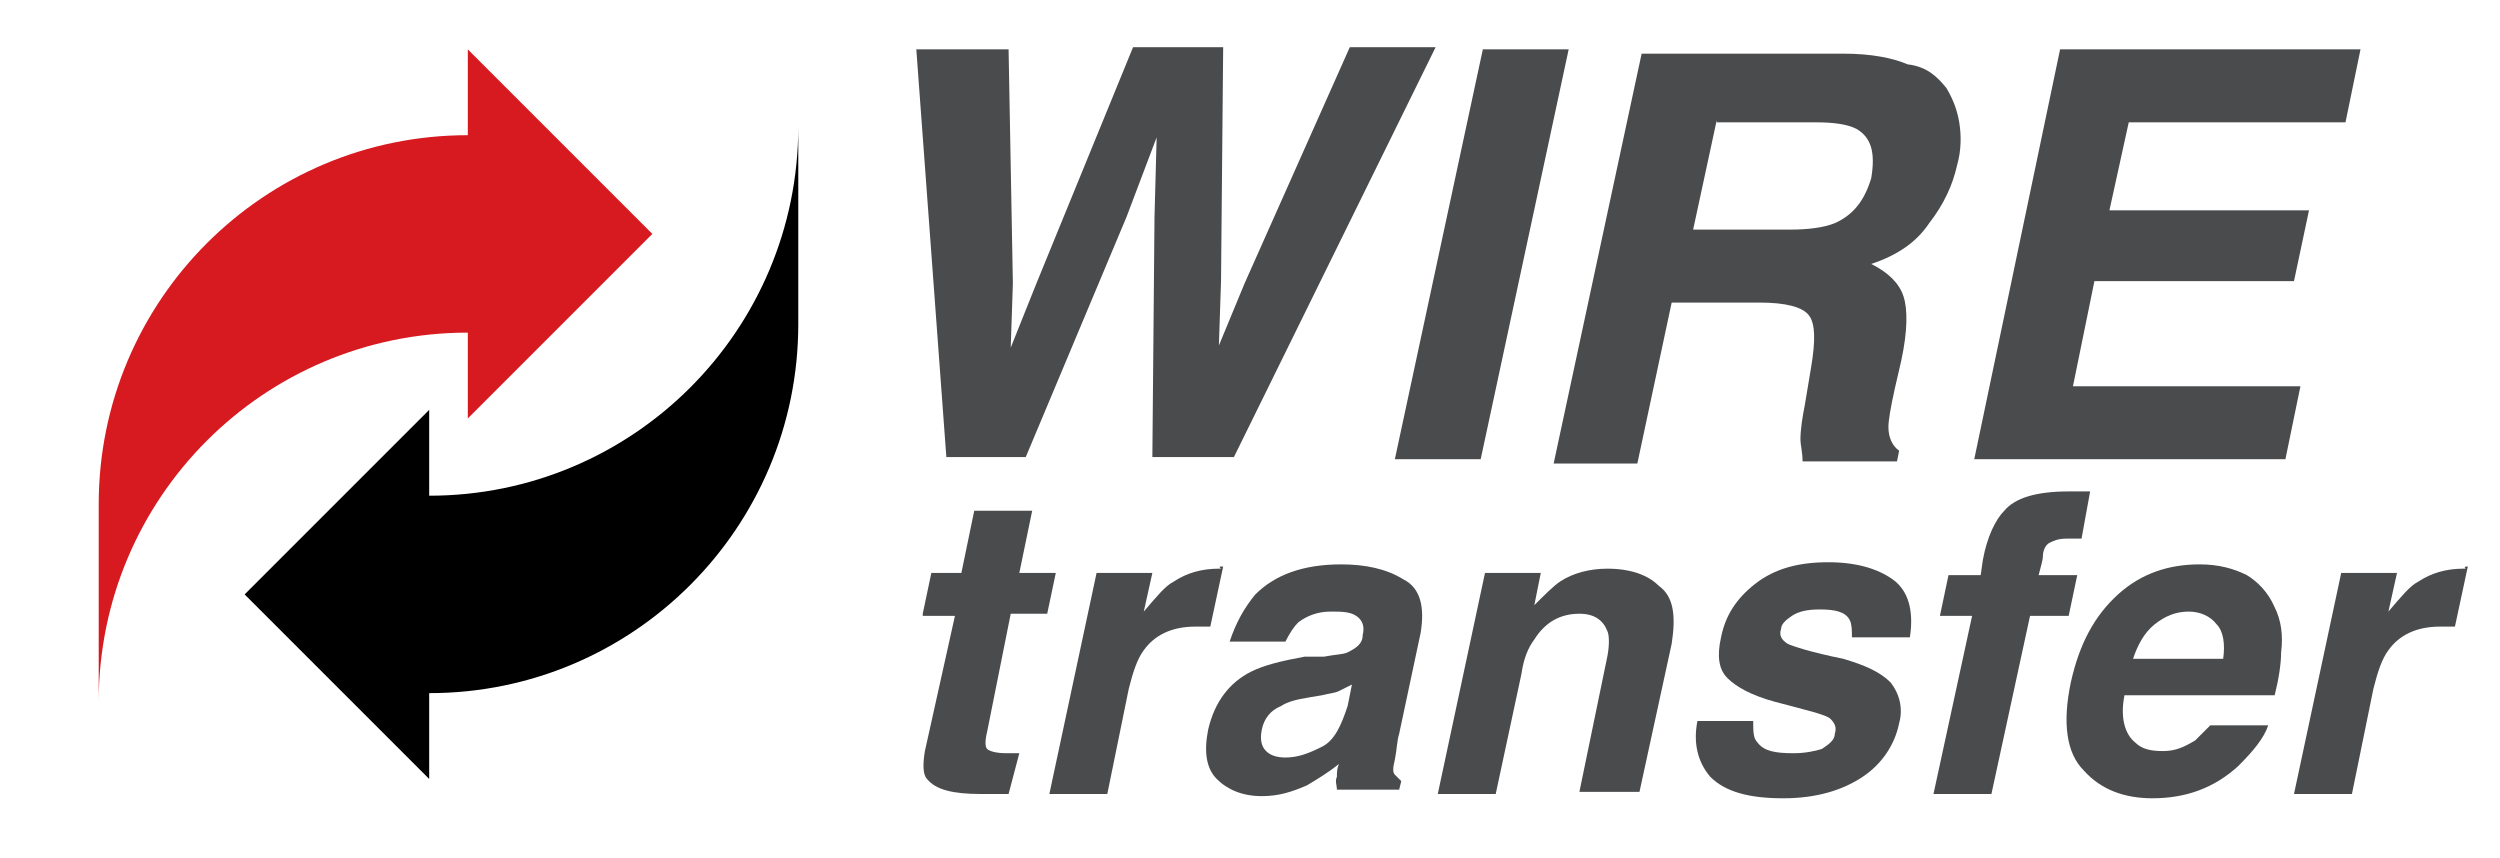
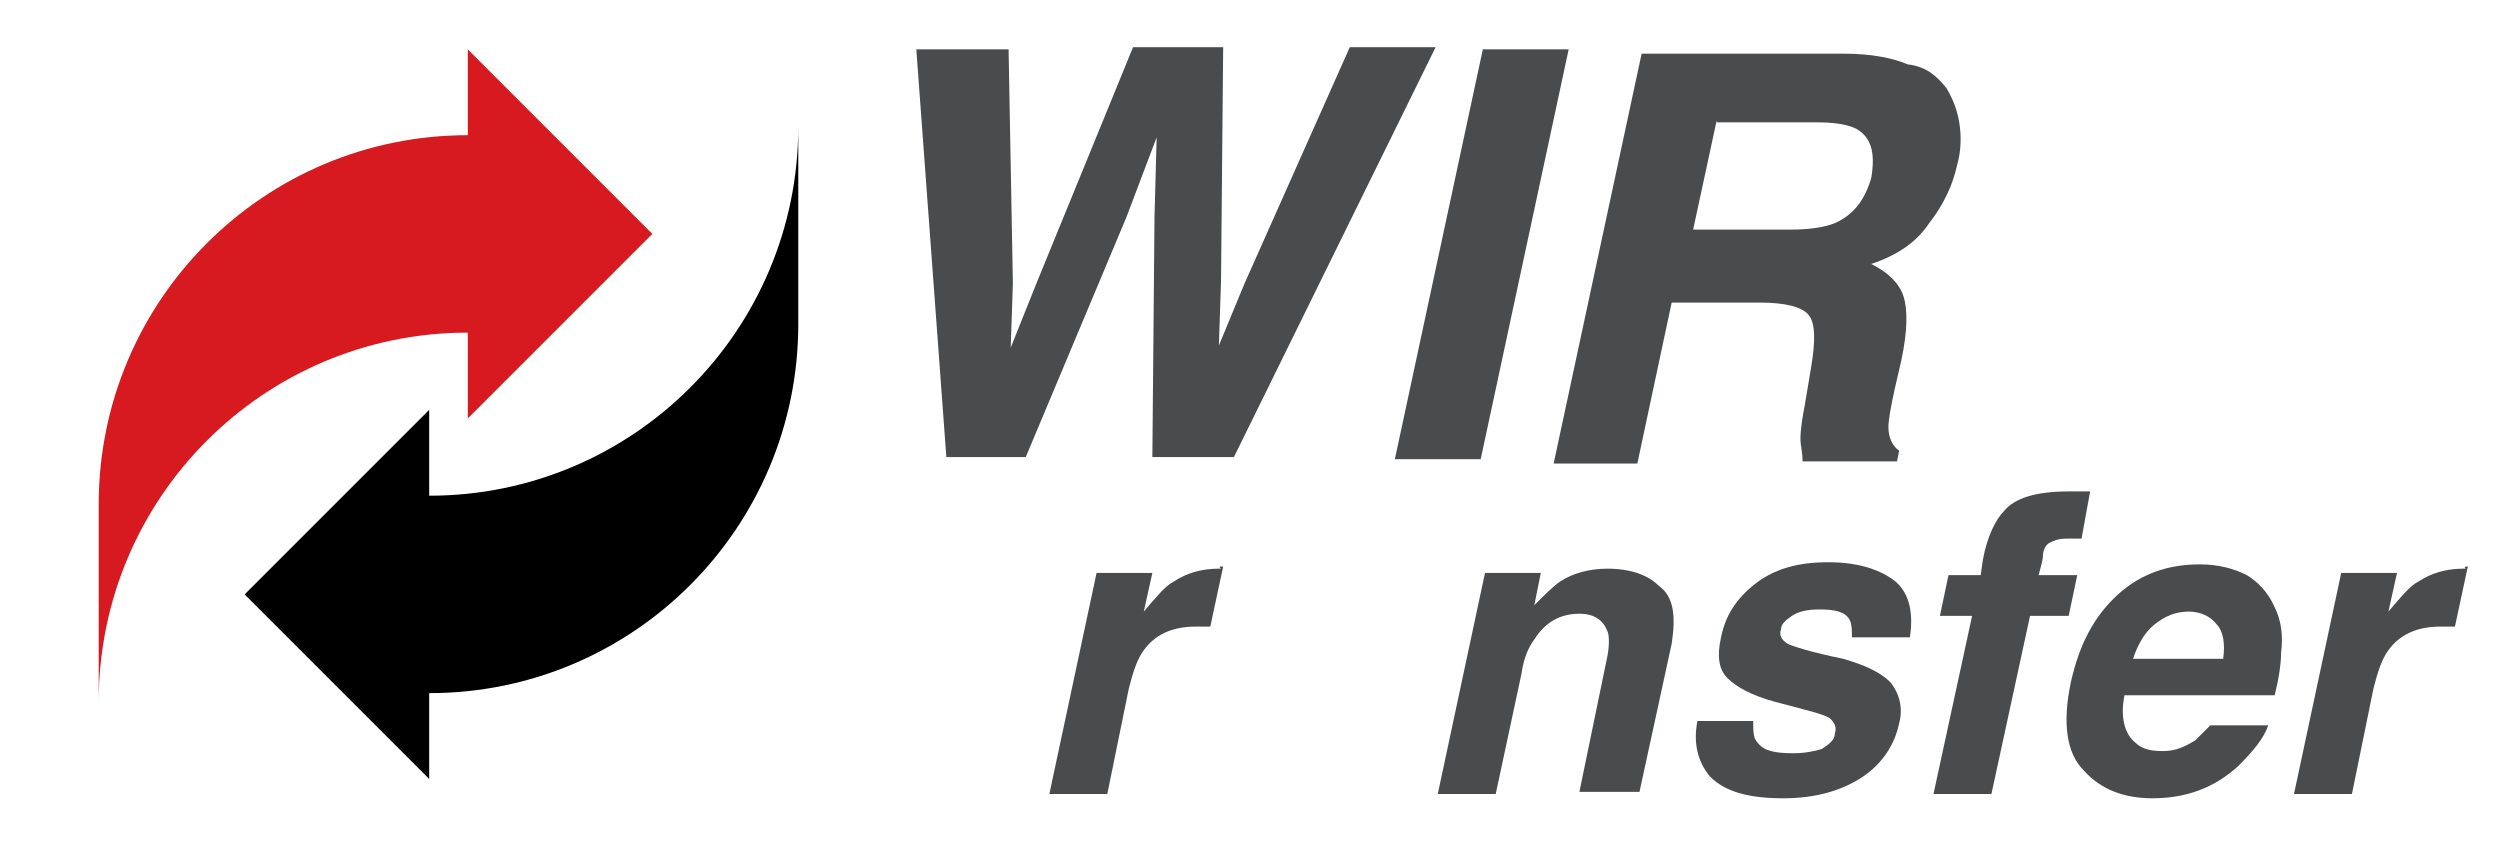
<svg xmlns="http://www.w3.org/2000/svg" version="1.1" id="Layer_1" x="0px" y="0px" viewBox="0 0 116.5 40" style="enable-background:new 0 0 116.5 40;" xml:space="preserve">
  <style type="text/css">
	.st0{enable-background:new    ;}
	.st1{fill:#4A4B4C;}
	.st2{fill:#D71920;}
</style>
  <g class="st0">
    <path class="st1" d="M47,2.3l0.2,10.9l-0.1,3l1.2-3l4.5-11H57l-0.1,10.9l-0.1,3l1.2-2.9l4.9-11h4l-9.4,19.1h-3.8l0.1-11.2l0.1-3.7   l-1.4,3.7l-4.7,11.2h-3.7L42.7,2.3H47z" />
    <path class="st1" d="M69,21.4h-4l4.1-19.1h4L69,21.4z" />
    <path class="st1" d="M90.7,4.1c0.3,0.5,0.5,1,0.6,1.6c0.1,0.6,0.1,1.3-0.1,2c-0.2,0.9-0.6,1.8-1.3,2.7c-0.6,0.9-1.5,1.5-2.7,1.9   c0.8,0.4,1.3,0.9,1.5,1.5s0.2,1.6-0.1,3l-0.3,1.3c-0.2,0.9-0.3,1.5-0.3,1.8c0,0.5,0.2,0.9,0.5,1.1l-0.1,0.5h-4.4   c0-0.4-0.1-0.8-0.1-1c0-0.5,0.1-1.1,0.2-1.6l0.3-1.8c0.2-1.2,0.2-2-0.1-2.4c-0.3-0.4-1.1-0.6-2.3-0.6h-4.1l-1.6,7.5h-3.9l4.1-19.1   h9.4c1.3,0,2.3,0.2,3,0.5C89.8,3.1,90.3,3.6,90.7,4.1z M80,5.6l-1.1,5.1h4.5c0.9,0,1.6-0.1,2.1-0.3c0.9-0.4,1.4-1.1,1.7-2.1   c0.2-1.2,0-1.9-0.7-2.3c-0.4-0.2-1-0.3-1.9-0.3H80z" />
-     <path class="st1" d="M109.3,5.7H99.2l-0.9,4.1h9.3l-0.7,3.3h-9.3l-1,4.9h10.6l-0.7,3.4H92l4-19.1h14L109.3,5.7z" />
  </g>
  <g class="st0">
-     <path class="st1" d="M43,28.6l0.4-1.9h1.4l0.6-2.9h2.7l-0.6,2.9h1.7l-0.4,1.9h-1.7L46,34.1c-0.1,0.4-0.1,0.7,0,0.8s0.4,0.2,0.9,0.2   c0.1,0,0.2,0,0.3,0s0.2,0,0.3,0L47,37l-1.3,0c-1.3,0-2.1-0.2-2.5-0.7C43,36.1,43,35.6,43.1,35l1.4-6.3H43z" />
    <path class="st1" d="M57,26.4l-0.6,2.8c-0.2,0-0.3,0-0.4,0c-0.1,0-0.2,0-0.3,0c-1.1,0-1.9,0.4-2.4,1.1c-0.3,0.4-0.5,1-0.7,1.8   l-1,4.9h-2.7l2.2-10.3h2.6l-0.4,1.8c0.6-0.7,1-1.2,1.4-1.4c0.6-0.4,1.3-0.6,2.1-0.6c0.1,0,0.1,0,0.1,0C56.8,26.4,56.8,26.4,57,26.4   z" />
-     <path class="st1" d="M61.7,30.6c0.5-0.1,0.9-0.1,1.1-0.2c0.4-0.2,0.7-0.4,0.7-0.8c0.1-0.4,0-0.7-0.3-0.9c-0.3-0.2-0.7-0.2-1.2-0.2   c-0.6,0-1.1,0.2-1.5,0.5c-0.2,0.2-0.4,0.5-0.6,0.9h-2.6c0.3-0.9,0.7-1.6,1.2-2.2c0.9-0.9,2.2-1.4,4-1.4c1.1,0,2.1,0.2,2.9,0.7   c0.8,0.4,1,1.3,0.8,2.5l-1,4.7c-0.1,0.3-0.1,0.7-0.2,1.2c-0.1,0.4-0.1,0.6,0,0.7c0.1,0.1,0.2,0.2,0.3,0.3l-0.1,0.4h-2.9   c0-0.2-0.1-0.4,0-0.6c0-0.2,0-0.4,0.1-0.6c-0.5,0.4-1,0.7-1.5,1c-0.7,0.3-1.3,0.5-2.1,0.5c-0.9,0-1.6-0.3-2.1-0.8   c-0.5-0.5-0.6-1.3-0.4-2.3c0.3-1.3,1-2.2,2-2.7c0.6-0.3,1.4-0.5,2.5-0.7L61.7,30.6z M63,31.9c-0.2,0.1-0.4,0.2-0.6,0.3   c-0.2,0.1-0.4,0.1-0.8,0.2l-0.6,0.1c-0.6,0.1-1,0.2-1.3,0.4c-0.5,0.2-0.8,0.6-0.9,1.1c-0.1,0.5,0,0.8,0.2,1   c0.2,0.2,0.5,0.3,0.9,0.3c0.6,0,1.1-0.2,1.7-0.5s0.9-1,1.2-1.9L63,31.9z" />
    <path class="st1" d="M77.9,30l-1.5,6.9h-2.8l1.3-6.3c0.1-0.5,0.1-1,0-1.2c-0.2-0.5-0.6-0.8-1.3-0.8c-0.9,0-1.6,0.4-2.1,1.2   c-0.3,0.4-0.5,0.9-0.6,1.6l-1.2,5.6h-2.7l2.2-10.3h2.6l-0.3,1.5c0.5-0.5,0.9-0.9,1.2-1.1c0.6-0.4,1.4-0.6,2.2-0.6   c1.1,0,1.9,0.3,2.4,0.8C78,27.8,78.1,28.7,77.9,30z" />
    <path class="st1" d="M81.7,33.6c0,0.5,0,0.8,0.2,1c0.3,0.4,0.8,0.5,1.7,0.5c0.5,0,1-0.1,1.3-0.2c0.3-0.2,0.6-0.4,0.6-0.7   c0.1-0.3,0-0.5-0.2-0.7c-0.2-0.2-1.1-0.4-2.6-0.8c-1.1-0.3-1.8-0.7-2.2-1.1c-0.4-0.4-0.5-1-0.3-1.9c0.2-1,0.7-1.8,1.6-2.5   c0.9-0.7,2-1,3.4-1c1.3,0,2.3,0.3,3,0.8c0.7,0.5,1,1.4,0.8,2.7h-2.7c0-0.3,0-0.6-0.1-0.8c-0.2-0.4-0.7-0.5-1.4-0.5   c-0.6,0-1,0.1-1.3,0.3c-0.3,0.2-0.5,0.4-0.5,0.6c-0.1,0.3,0,0.5,0.3,0.7c0.2,0.1,1.1,0.4,2.6,0.7c1,0.3,1.7,0.6,2.2,1.1   c0.4,0.5,0.6,1.2,0.4,1.9c-0.2,1-0.8,1.9-1.7,2.5s-2.1,1-3.7,1c-1.6,0-2.7-0.3-3.4-1c-0.6-0.7-0.8-1.6-0.6-2.6H81.7z" />
    <path class="st1" d="M97.4,22.9L97,25.1c-0.1,0-0.4,0-0.7,0c-0.4,0-0.6,0.1-0.8,0.2s-0.3,0.4-0.3,0.6c0,0.2-0.1,0.5-0.2,0.9h1.8   l-0.4,1.9h-1.8l-1.8,8.3h-2.7l1.8-8.3h-1.5l0.4-1.9h1.5l0.1-0.7c0.2-1.1,0.6-1.9,1-2.3c0.5-0.6,1.5-0.9,3-0.9c0.2,0,0.3,0,0.5,0   C97,22.9,97.2,22.9,97.4,22.9z" />
    <path class="st1" d="M106,28.3c0.3,0.6,0.4,1.3,0.3,2.1c0,0.5-0.1,1.2-0.3,2h-7c-0.2,1,0,1.8,0.5,2.2c0.3,0.3,0.7,0.4,1.3,0.4   c0.6,0,1-0.2,1.5-0.5c0.2-0.2,0.4-0.4,0.7-0.7h2.7c-0.2,0.6-0.7,1.2-1.4,1.9c-1.1,1-2.4,1.5-4,1.5c-1.3,0-2.4-0.4-3.2-1.3   c-0.8-0.8-1-2.2-0.6-4.1c0.4-1.8,1.1-3.1,2.2-4.1s2.4-1.4,3.8-1.4c0.9,0,1.6,0.2,2.2,0.5C105.2,27.1,105.7,27.6,106,28.3z    M99.4,30.7h4.2c0.1-0.7,0-1.3-0.3-1.6c-0.3-0.4-0.8-0.6-1.3-0.6c-0.6,0-1.1,0.2-1.6,0.6C99.9,29.5,99.6,30.1,99.4,30.7z" />
    <path class="st1" d="M115,26.4l-0.6,2.8c-0.2,0-0.3,0-0.4,0c-0.1,0-0.2,0-0.3,0c-1.1,0-1.9,0.4-2.4,1.1c-0.3,0.4-0.5,1-0.7,1.8   l-1,4.9h-2.7l2.2-10.3h2.6l-0.4,1.8c0.6-0.7,1-1.2,1.4-1.4c0.6-0.4,1.3-0.6,2.1-0.6c0.1,0,0.1,0,0.1,0   C114.8,26.4,114.9,26.4,115,26.4z" />
  </g>
  <path class="st2" d="M4.6,32.7v-9.2c0-9.5,7.7-17.2,17.2-17.2v-4l8.6,8.6l-8.6,8.6v-4C12.3,15.5,4.6,23.2,4.6,32.7z" />
  <path d="M37.2,5.9c0,9.5-7.7,17.2-17.2,17.2v-4l-8.6,8.6l8.6,8.6v-4c9.5,0,17.2-7.7,17.2-17.2V5.9z" />
</svg>